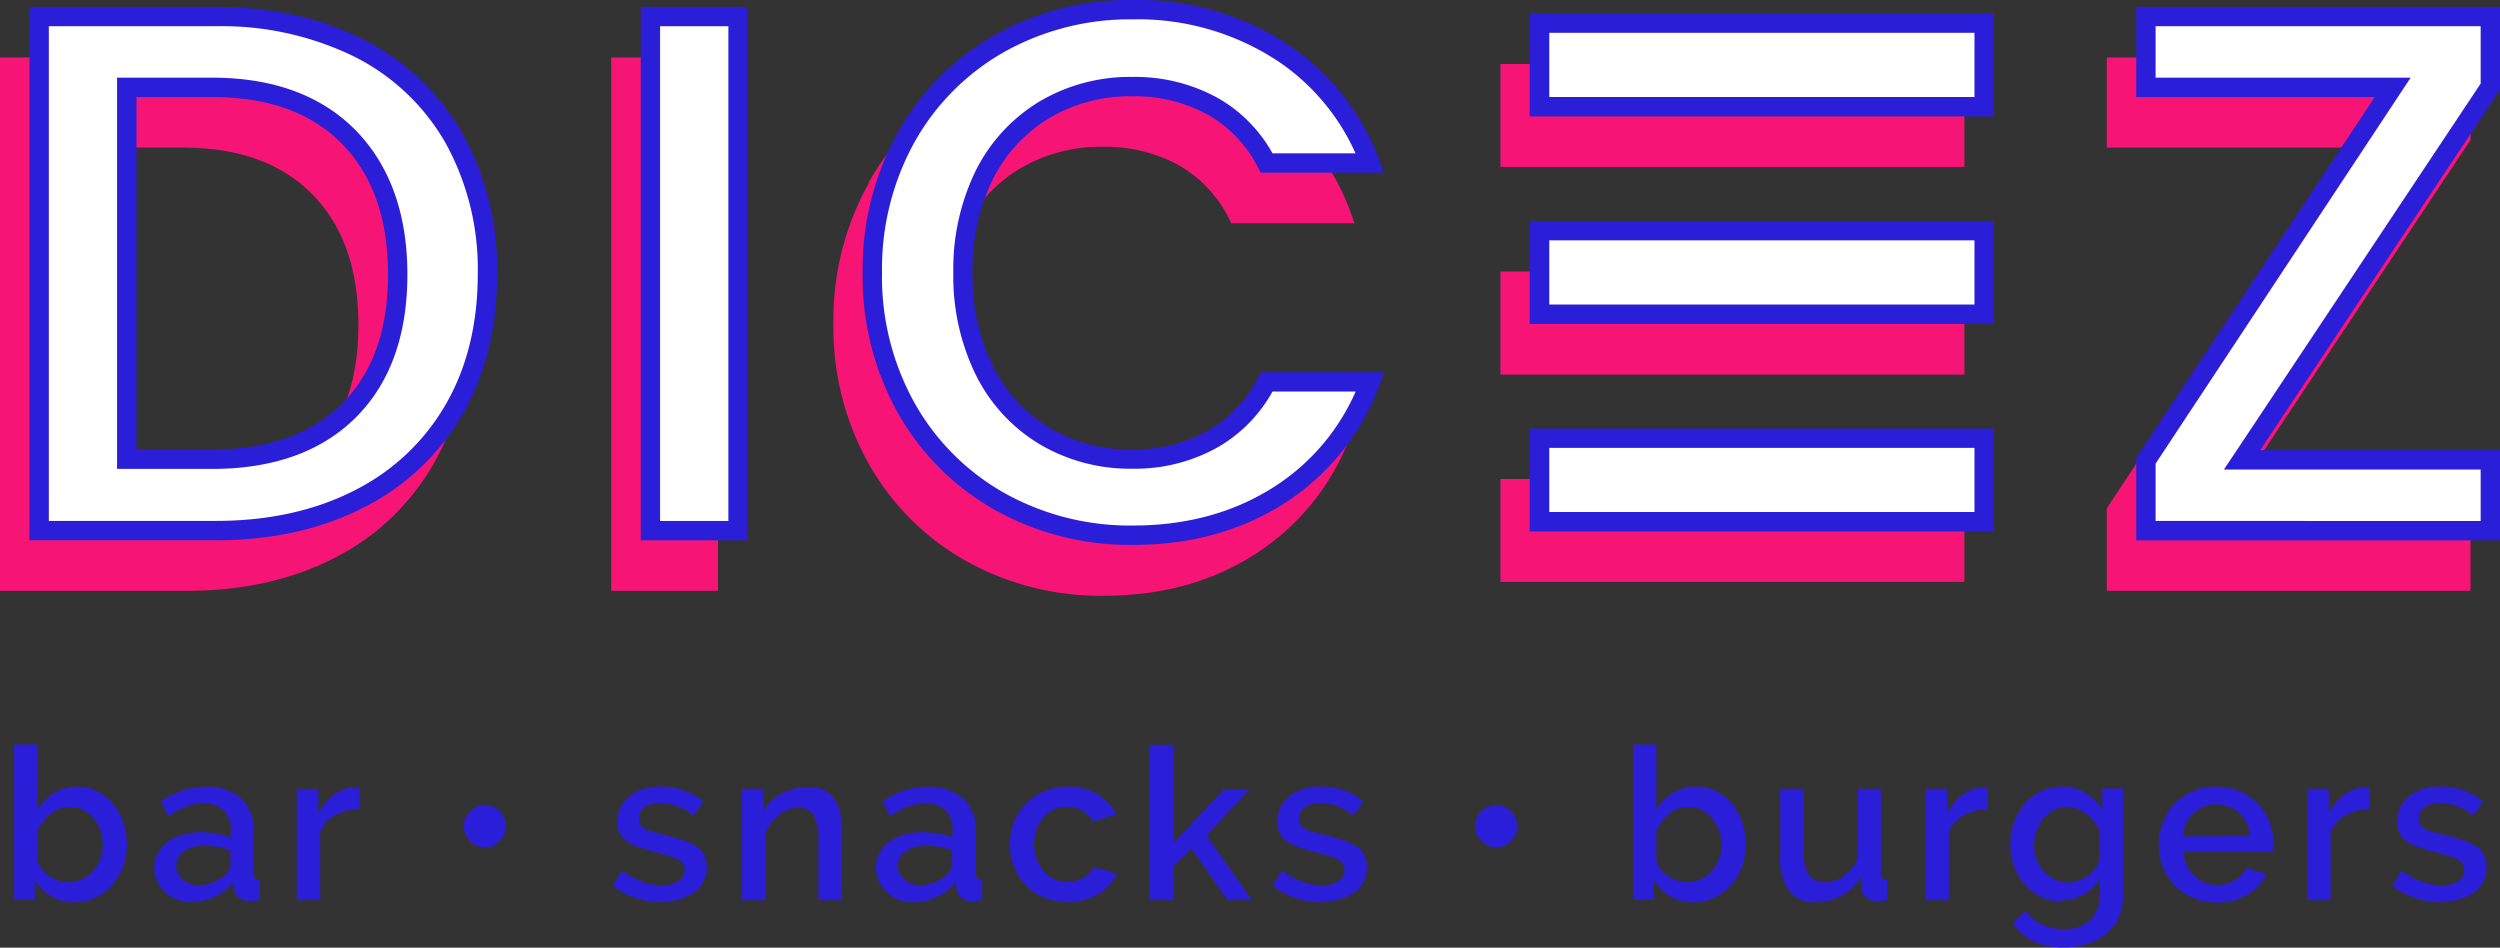
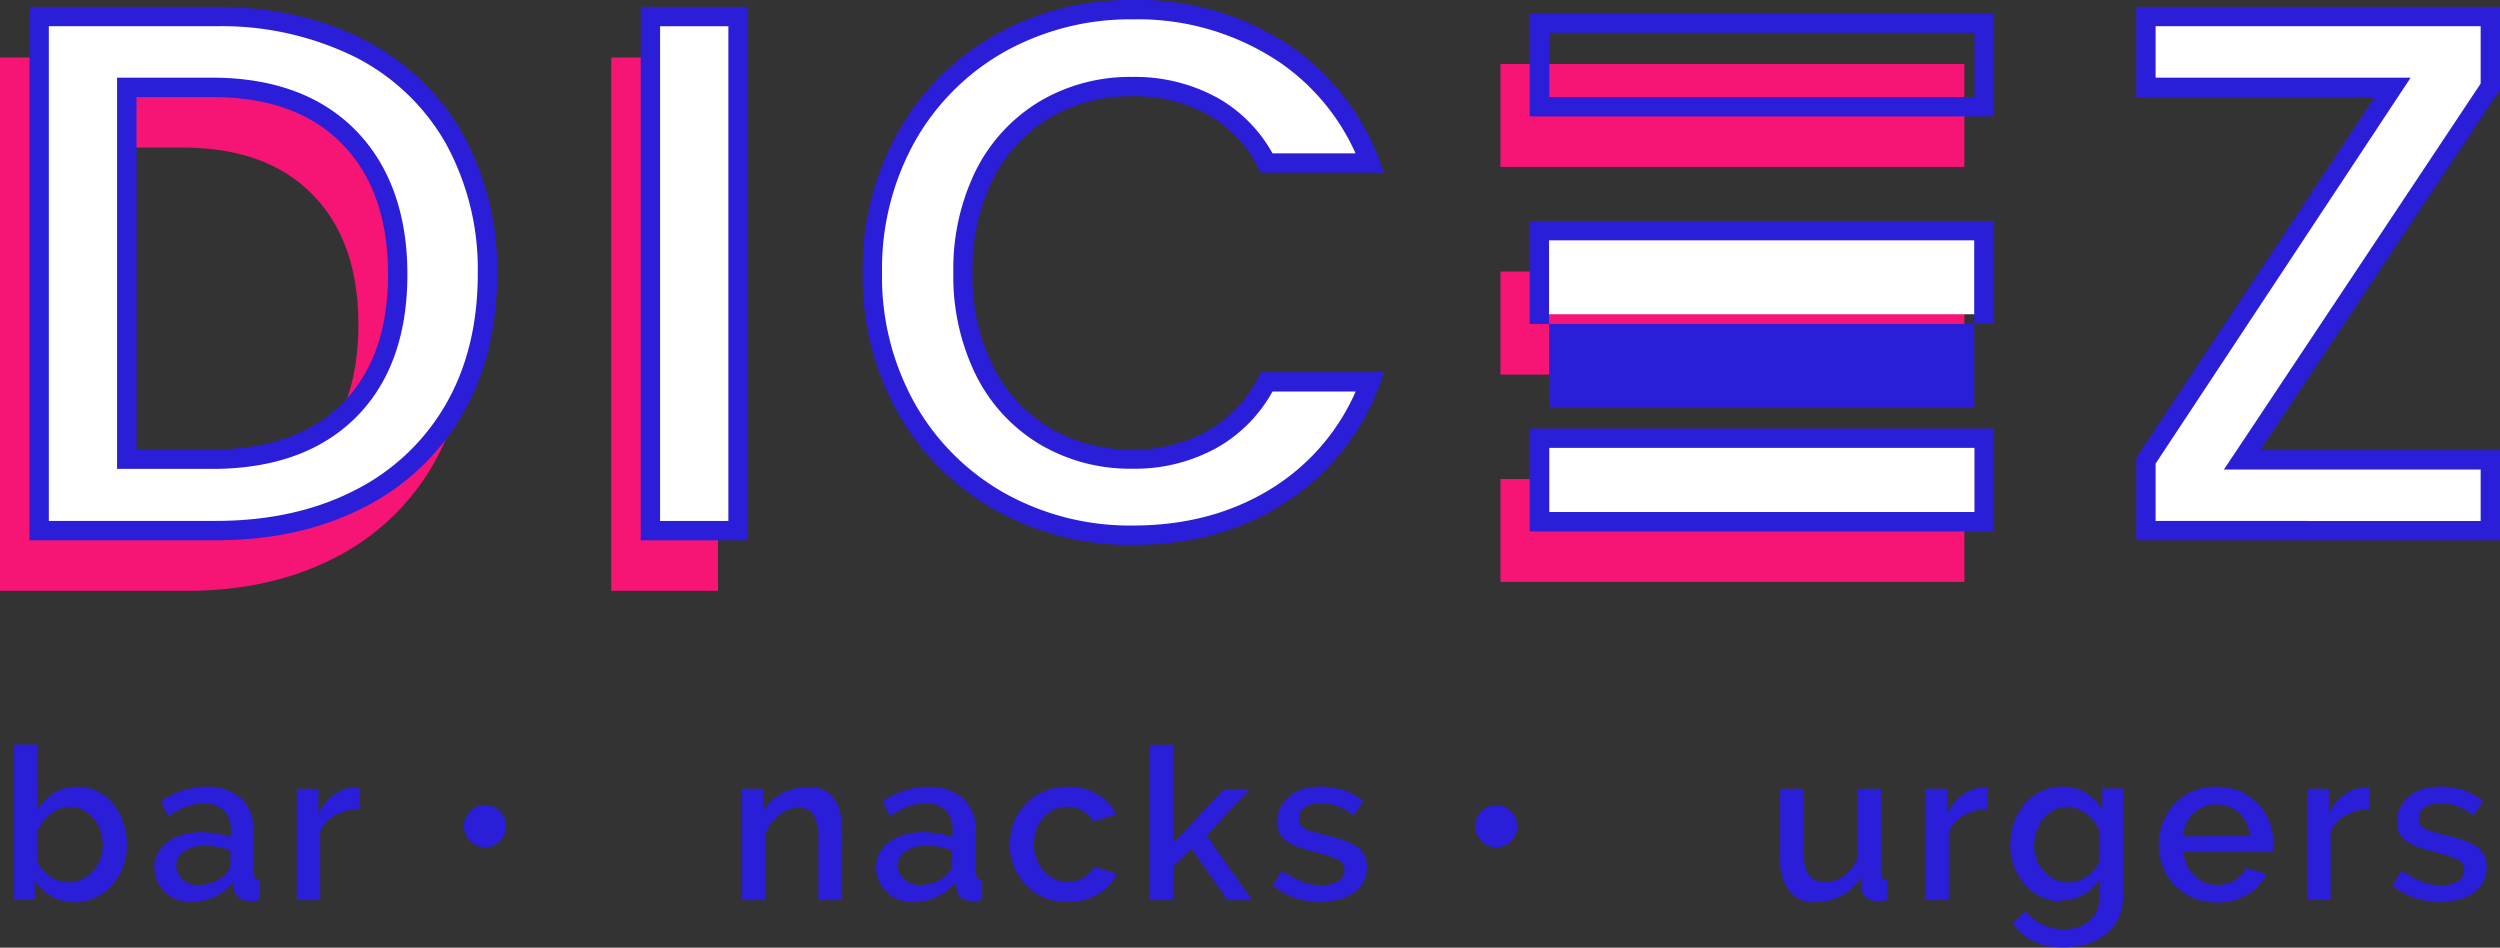
<svg xmlns="http://www.w3.org/2000/svg" id="Layer_1" data-name="Layer 1" viewBox="0 0 400.41 151.78">
  <rect x="0" y="0" width="400.41" height="151.78" fill="#333333" stroke="none" />
  <defs>
    <style>.cls-1{fill:#f61475;}.cls-2{fill:#fff;}.cls-3{fill:#2a1ed9;}</style>
  </defs>
  <path class="cls-1" d="M240.32,76.72h74.3V93.21h-74.3Z" />
  <path class="cls-1" d="M240.32,43.49h74.3V60h-74.3Z" />
  <path class="cls-1" d="M240.32,10.25h74.3V26.74h-74.3Z" />
  <path class="cls-1" d="M50.06,72.72Q57.41,65.38,57.4,52T50.06,31.17q-7.35-7.53-20.81-7.53H17.14V80.07H29.25q13.47,0,20.81-7.35m3.49-58.26a37.67,37.67,0,0,1,15.79,15A44.66,44.66,0,0,1,74.91,52q0,12.84-5.57,22.46A37.93,37.93,0,0,1,53.55,89.37q-10.23,5.26-23.68,5.26H0V9.2H29.87q13.46,0,23.68,5.26" />
  <path class="cls-1" d="M115,94.63H97.9V9.2H115Z" />
-   <path class="cls-1" d="M139.14,29.21a40.56,40.56,0,0,1,15.54-15.54A44,44,0,0,1,176.77,8.1q14.32,0,25.09,7.34a38.45,38.45,0,0,1,15.06,20.32H197.21A20.43,20.43,0,0,0,189,26.58a24.25,24.25,0,0,0-12.3-3.06A25.24,25.24,0,0,0,163.37,27a23.75,23.75,0,0,0-9.06,9.85,32.53,32.53,0,0,0-3.24,14.93,32.66,32.66,0,0,0,3.24,14.88,23.73,23.73,0,0,0,9.06,9.91,25.33,25.33,0,0,0,13.28,3.48A23.87,23.87,0,0,0,189,77a20.79,20.79,0,0,0,8.26-9.24h19.71a38.13,38.13,0,0,1-15,20.37q-10.69,7.29-25.15,7.29a44.13,44.13,0,0,1-22.09-5.57,40.71,40.71,0,0,1-15.54-15.49,44.32,44.32,0,0,1-5.7-22.52,44.7,44.7,0,0,1,5.7-22.58" />
-   <path class="cls-1" d="M357.26,80.19h38.43V94.63H337.43V81.41l38.19-57.77H337.43V9.2h58.26V22.42Z" />
  <path class="cls-2" d="M246.59,70.18h71.2V83.57h-71.2Z" />
  <path class="cls-3" d="M319.34,68.63H245V85.12h74.3ZM316.24,82h-68.1V71.73h68.1Z" />
  <path class="cls-2" d="M246.59,36.94h71.2V50.33h-71.2Z" />
-   <path class="cls-3" d="M319.34,35.39H245V51.88h74.3Zm-3.1,13.39h-68.1V38.49h68.1Z" />
-   <path class="cls-2" d="M246.59,3.7h71.2V17.09h-71.2Z" />
+   <path class="cls-3" d="M319.34,35.39H245V51.88h74.3m-3.1,13.39h-68.1V38.49h68.1Z" />
  <path class="cls-3" d="M319.34,2.15H245V18.64h74.3Zm-3.1,13.39h-68.1V5.25h68.1Z" />
  <path class="cls-2" d="M20.3,73.52H34c9.36,0,16.73-2.62,21.91-7.8s7.79-12.5,7.79-21.78S61.06,27.29,55.89,22,43.34,14,34,14H20.3ZM6.27,85V2.65H34.58a49.85,49.85,0,0,1,23,5.09A36.29,36.29,0,0,1,72.71,22.13a43.34,43.34,0,0,1,5.36,21.81c0,8.25-1.8,15.55-5.35,21.69A36.51,36.51,0,0,1,57.56,79.89a49.72,49.72,0,0,1-23,5.1Z" />
  <path class="cls-3" d="M21.86,72V15.55H34q13.47,0,20.81,7.52t7.34,20.87q0,13.34-7.34,20.68T34,72ZM34.58,1.1H4.72V86.53H34.58q13.47,0,23.69-5.26A37.87,37.87,0,0,0,74.06,66.4q5.56-9.62,5.56-22.46a44.65,44.65,0,0,0-5.56-22.58,37.73,37.73,0,0,0-15.79-15Q48,1.11,34.58,1.1m-15.83,74H34c9.79,0,17.52-2.78,23-8.25s8.25-13.17,8.25-22.88S62.45,26.5,57,20.91s-13.23-8.47-23-8.47H18.75V75.07M34.58,4.2A48.33,48.33,0,0,1,56.85,9.12,34.78,34.78,0,0,1,71.36,22.9a41.74,41.74,0,0,1,5.16,21c0,8-1.73,15-5.15,20.91A34.9,34.9,0,0,1,56.85,78.51C50.51,81.78,43,83.43,34.58,83.43H7.82V4.2H34.58" />
  <path class="cls-2" d="M104.17,2.65h14V85h-14Z" />
  <path class="cls-3" d="M119.76,1.1H102.62V86.54h17.14Zm-3.1,82.34H105.72V4.2h10.94Z" />
  <path class="cls-2" d="M181.49,85.72a42.73,42.73,0,0,1-21.32-5.37,39.38,39.38,0,0,1-15-14.9,43.09,43.09,0,0,1-5.48-21.75,43.56,43.56,0,0,1,5.48-21.82,39.39,39.39,0,0,1,15-15A42.77,42.77,0,0,1,181.5,1.55a42.12,42.12,0,0,1,24.22,7.08,36.71,36.71,0,0,1,13.72,17.48H202.89a21.8,21.8,0,0,0-8.44-9,25.86,25.86,0,0,0-13.08-3.27,26.92,26.92,0,0,0-14.07,3.71,25.4,25.4,0,0,0-9.64,10.48,34.07,34.07,0,0,0-3.42,15.64,34.28,34.28,0,0,0,3.41,15.57,25.34,25.34,0,0,0,9.65,10.54,27,27,0,0,0,14.07,3.71,25.56,25.56,0,0,0,13.09-3.33,22.19,22.19,0,0,0,8.43-9h16.56A36.44,36.44,0,0,1,205.78,78.7c-6.85,4.66-15,7-24.28,7" />
  <path class="cls-3" d="M221.64,59.61h0ZM181.49,0A44.16,44.16,0,0,0,159.4,5.57a40.56,40.56,0,0,0-15.54,15.54,44.84,44.84,0,0,0-5.69,22.59,44.47,44.47,0,0,0,5.69,22.52A40.75,40.75,0,0,0,159.4,81.7a44.16,44.16,0,0,0,22.09,5.57q14.44,0,25.16-7.28a38.23,38.23,0,0,0,15-20.38H201.93a20.73,20.73,0,0,1-8.26,9.24A23.85,23.85,0,0,1,181.37,72a25.27,25.27,0,0,1-13.28-3.49A23.86,23.86,0,0,1,159,58.57a32.62,32.62,0,0,1-3.24-14.87A32.54,32.54,0,0,1,159,28.76a23.88,23.88,0,0,1,9.06-9.85,25.36,25.36,0,0,1,13.28-3.49,24.22,24.22,0,0,1,12.3,3.06,20.37,20.37,0,0,1,8.26,9.18h19.71a38.43,38.43,0,0,0-15-20.32A43.52,43.52,0,0,0,181.49,0m0,3.1a40.66,40.66,0,0,1,23.35,6.8,35,35,0,0,1,12.27,14.66h-13.3a23.13,23.13,0,0,0-8.59-8.77,27.46,27.46,0,0,0-13.85-3.47,28.43,28.43,0,0,0-14.87,3.93,27,27,0,0,0-10.23,11.1,35.83,35.83,0,0,0-3.58,16.35A35.8,35.8,0,0,0,156.27,60,26.84,26.84,0,0,0,166.5,71.14a28.43,28.43,0,0,0,14.87,3.93,27,27,0,0,0,13.87-3.55,23.34,23.34,0,0,0,8.57-8.81h13.32a34.58,34.58,0,0,1-12.22,14.71c-6.59,4.48-14.46,6.75-23.42,6.75A41.2,41.2,0,0,1,160.93,79a37.84,37.84,0,0,1-14.38-14.33,41.48,41.48,0,0,1-5.28-21,41.86,41.86,0,0,1,5.28-21.05A37.83,37.83,0,0,1,160.93,8.27,41.2,41.2,0,0,1,181.49,3.1" />
  <path class="cls-2" d="M343.7,85V73.78L383.22,14H343.7V2.65h55.16v11.2L359.09,73.64h39.77V85Z" />
  <path class="cls-3" d="M400.41,1.1H342.15V15.55h38.19L342.15,73.32V86.54h58.26V72.09H362l38.43-57.77Zm-3.1,3.1v9.19l-37.91,57-3.21,4.81h41.12v8.24H345.25V74.25l37.67-57,3.18-4.81H345.25V4.2Z" />
  <path class="cls-3" d="M10.9,141.31a5.08,5.08,0,0,0,2.25-.49,5.51,5.51,0,0,0,1.76-1.32,5.82,5.82,0,0,0,1.14-1.89,6.33,6.33,0,0,0,.41-2.26,6.92,6.92,0,0,0-.39-2.31A6.1,6.1,0,0,0,15,131.1a5.46,5.46,0,0,0-1.67-1.35,4.53,4.53,0,0,0-2.14-.51,4.65,4.65,0,0,0-3.08,1.13A7.43,7.43,0,0,0,6,133.1v4.7a3.82,3.82,0,0,0,.72,1.42,5.66,5.66,0,0,0,1.19,1.1,5.49,5.49,0,0,0,1.47.74,4.81,4.81,0,0,0,1.5.25m1,3.21a7.15,7.15,0,0,1-3.7-1,7.26,7.26,0,0,1-2.61-2.61v3.24H2.27v-24.9H6v10.44A8.24,8.24,0,0,1,8.67,127a6.9,6.9,0,0,1,3.73-1,6.86,6.86,0,0,1,3.24.77,7.9,7.9,0,0,1,2.51,2,9.35,9.35,0,0,1,1.6,3,11.21,11.21,0,0,1,.57,3.54,10.21,10.21,0,0,1-.65,3.58,9.43,9.43,0,0,1-1.77,2.91,8.21,8.21,0,0,1-2.68,2,7.83,7.83,0,0,1-3.33.72" />
  <path class="cls-3" d="M31.72,141.75a6.68,6.68,0,0,0,2.57-.49,4.49,4.49,0,0,0,1.9-1.38,1.71,1.71,0,0,0,.71-1.3v-2.35a10.74,10.74,0,0,0-2-.58,11.3,11.3,0,0,0-2.09-.2,5.63,5.63,0,0,0-3.29.87,2.65,2.65,0,0,0-1.28,2.3,2.9,2.9,0,0,0,1,2.23,3.59,3.59,0,0,0,2.52.9m-1,2.77a6.84,6.84,0,0,1-2.41-.43,5.66,5.66,0,0,1-1.91-1.18,5.56,5.56,0,0,1-1.26-1.77,5.29,5.29,0,0,1-.46-2.22,4.69,4.69,0,0,1,.55-2.28,5.41,5.41,0,0,1,1.55-1.78,7.82,7.82,0,0,1,2.39-1.16,10.78,10.78,0,0,1,3.05-.4,13.81,13.81,0,0,1,2.49.22,13.1,13.1,0,0,1,2.21.59v-1.22a4.14,4.14,0,0,0-1.12-3.09,4.42,4.42,0,0,0-3.24-1.11,7.8,7.8,0,0,0-2.82.53,13.87,13.87,0,0,0-2.84,1.52l-1.16-2.39A12.67,12.67,0,0,1,32.88,126a8.19,8.19,0,0,1,5.73,1.88,6.94,6.94,0,0,1,2,5.39v6.44c0,.8.34,1.21,1,1.23v3.21c-.31.06-.63.1-.94.13s-.51,0-.77,0a2.44,2.44,0,0,1-1.69-.55,2.28,2.28,0,0,1-.73-1.4l-.11-1.12a8,8,0,0,1-2.94,2.4,8.65,8.65,0,0,1-3.77.84" />
  <path class="cls-3" d="M57.55,129.58a8.33,8.33,0,0,0-3.87,1,5.24,5.24,0,0,0-2.4,2.68v10.91H47.53V126.34H51v4a8.21,8.21,0,0,1,2.41-3,5.88,5.88,0,0,1,3.19-1.21h.56a2.21,2.21,0,0,1,.39,0Z" />
  <path class="cls-3" d="M81.05,132.31a3.26,3.26,0,0,1-1,2.4,3.2,3.2,0,0,1-2.37,1,3.29,3.29,0,0,1-2.37-1,3.39,3.39,0,0,1-.73-1.07,3.24,3.24,0,0,1-.28-1.33,3,3,0,0,1,.28-1.3,3.53,3.53,0,0,1,1.8-1.81,3.19,3.19,0,0,1,1.3-.27,3.14,3.14,0,0,1,1.29.27,3.52,3.52,0,0,1,1.08.74,3.29,3.29,0,0,1,1,2.37" />
-   <path class="cls-3" d="M106.08,144.52a13.85,13.85,0,0,1-4.28-.7,10.87,10.87,0,0,1-3.66-2l1.5-2.39a13.57,13.57,0,0,0,3.17,1.75,8.79,8.79,0,0,0,3.21.6,4.73,4.73,0,0,0,2.64-.65,2.07,2.07,0,0,0,1-1.84,1.7,1.7,0,0,0-1.09-1.64,22.46,22.46,0,0,0-3.41-1.12c-1-.25-1.92-.54-2.86-.85a7.38,7.38,0,0,1-2-1,3.32,3.32,0,0,1-1.09-1.26,4,4,0,0,1-.34-1.74,5.23,5.23,0,0,1,.53-2.42,5.08,5.08,0,0,1,1.46-1.79,6.61,6.61,0,0,1,2.2-1.11,9.73,9.73,0,0,1,2.73-.38,11.18,11.18,0,0,1,3.75.62,9.62,9.62,0,0,1,3.11,1.77l-1.61,2.25a8.35,8.35,0,0,0-5.28-2,4.51,4.51,0,0,0-2.41.6,2.05,2.05,0,0,0-1,1.89,1.83,1.83,0,0,0,.21.92,1.59,1.59,0,0,0,.66.65,5.89,5.89,0,0,0,1.19.5c.61.18,1.22.34,1.83.49,1,.25,2.09.55,3.12.89a8.36,8.36,0,0,1,2.16,1,3.91,3.91,0,0,1,1.27,1.4,4.19,4.19,0,0,1,.41,1.92,4.85,4.85,0,0,1-1.93,4,8.45,8.45,0,0,1-5.24,1.48" />
  <path class="cls-3" d="M134.83,144.18h-3.75v-10a6.53,6.53,0,0,0-.8-3.66,2.68,2.68,0,0,0-2.37-1.15,4.87,4.87,0,0,0-1.64.31,5.66,5.66,0,0,0-1.53.87,6.45,6.45,0,0,0-1.28,1.33,6,6,0,0,0-.87,1.69v10.61h-3.75V126.34h3.41v3.58a7.33,7.33,0,0,1,3-2.85,9,9,0,0,1,4.3-1,5.25,5.25,0,0,1,2.63.58,4.34,4.34,0,0,1,1.62,1.59,6.66,6.66,0,0,1,.83,2.32,15.36,15.36,0,0,1,.24,2.77Z" />
  <path class="cls-3" d="M147.31,141.75a6.67,6.67,0,0,0,2.57-.49,4.39,4.39,0,0,0,1.89-1.38,1.73,1.73,0,0,0,.72-1.3v-2.35a11.18,11.18,0,0,0-2-.58,11.32,11.32,0,0,0-2.1-.2,5.65,5.65,0,0,0-3.29.87,2.65,2.65,0,0,0-1.28,2.3,2.9,2.9,0,0,0,1,2.23,3.61,3.61,0,0,0,2.53.9m-1,2.77a6.79,6.79,0,0,1-2.4-.43,5.56,5.56,0,0,1-1.91-1.18,5.45,5.45,0,0,1-1.73-4,4.8,4.8,0,0,1,.55-2.28,5.41,5.41,0,0,1,1.55-1.78,7.94,7.94,0,0,1,2.39-1.16,10.83,10.83,0,0,1,3.05-.4,13.73,13.73,0,0,1,2.49.22,13,13,0,0,1,2.22.59v-1.22a4.11,4.11,0,0,0-1.13-3.09,4.42,4.42,0,0,0-3.24-1.11,7.74,7.74,0,0,0-2.81.53,14.71,14.71,0,0,0-2.85,1.52l-1.16-2.39a12.72,12.72,0,0,1,7.16-2.32,8.16,8.16,0,0,1,5.73,1.88,6.92,6.92,0,0,1,2.05,5.39v6.44q0,1.2,1,1.23v3.21c-.31.06-.62.1-.94.13s-.51,0-.76,0a2.42,2.42,0,0,1-1.69-.55,2.35,2.35,0,0,1-.74-1.4l-.1-1.12a8,8,0,0,1-2.95,2.4,8.62,8.62,0,0,1-3.77.84" />
  <path class="cls-3" d="M161.75,135.24a9.81,9.81,0,0,1,.65-3.55,8.67,8.67,0,0,1,4.78-4.92A9.53,9.53,0,0,1,171,126a9,9,0,0,1,4.75,1.21,7.65,7.65,0,0,1,3,3.22l-3.65,1.17a4.67,4.67,0,0,0-1.74-1.76,4.78,4.78,0,0,0-2.42-.63,5,5,0,0,0-3.79,1.69,5.74,5.74,0,0,0-1.12,1.89,6.92,6.92,0,0,0-.41,2.42,6.65,6.65,0,0,0,.42,2.4,6.21,6.21,0,0,0,1.16,1.93,5.37,5.37,0,0,0,1.71,1.28,4.73,4.73,0,0,0,2.06.46,5,5,0,0,0,1.37-.19,4.78,4.78,0,0,0,2.23-1.31,3,3,0,0,0,.63-.95l3.68,1.09a7.24,7.24,0,0,1-3,3.29,10,10,0,0,1-8.7.53,9.13,9.13,0,0,1-2.92-2,9.42,9.42,0,0,1-1.87-3,9.57,9.57,0,0,1-.67-3.55" />
  <path class="cls-3" d="M196.59,144.18l-5.7-8.22-3,2.79v5.43h-3.75v-24.9h3.75v15.79l8.18-8.7h4.1l-6.93,7.47,7.3,10.34Z" />
  <path class="cls-3" d="M211.77,144.52a13.85,13.85,0,0,1-4.28-.7,10.92,10.92,0,0,1-3.67-2l1.5-2.39a13.62,13.62,0,0,0,3.18,1.75,8.74,8.74,0,0,0,3.2.6,4.68,4.68,0,0,0,2.64-.65,2.08,2.08,0,0,0,1-1.84,1.72,1.72,0,0,0-1.09-1.64,22.46,22.46,0,0,0-3.41-1.12c-1-.25-1.92-.54-2.87-.85a7.32,7.32,0,0,1-1.94-1,3.24,3.24,0,0,1-1.09-1.26,4,4,0,0,1-.35-1.74,5.35,5.35,0,0,1,.53-2.42,5.2,5.2,0,0,1,1.47-1.79,6.52,6.52,0,0,1,2.2-1.11,9.73,9.73,0,0,1,2.73-.38,11.18,11.18,0,0,1,3.75.62,9.57,9.57,0,0,1,3.1,1.77l-1.6,2.25a8.36,8.36,0,0,0-5.29-2,4.5,4.5,0,0,0-2.4.6,2.05,2.05,0,0,0-1,1.89,1.93,1.93,0,0,0,.2.92,1.68,1.68,0,0,0,.67.65,5.45,5.45,0,0,0,1.19.5c.49.15,1.1.31,1.82.49,1.06.25,2.1.55,3.13.89a8.36,8.36,0,0,1,2.16,1,3.79,3.79,0,0,1,1.26,1.4,4.19,4.19,0,0,1,.41,1.92,4.84,4.84,0,0,1-1.92,4,8.47,8.47,0,0,1-5.24,1.48" />
  <path class="cls-3" d="M243,132.31a3.3,3.3,0,0,1-1,2.4,3.21,3.21,0,0,1-2.37,1,3.29,3.29,0,0,1-2.37-1,3.6,3.6,0,0,1-.74-1.07,3.23,3.23,0,0,1-.27-1.33,3.19,3.19,0,0,1,.27-1.3,3.55,3.55,0,0,1,1.81-1.81,3.24,3.24,0,0,1,2.59,0,3.64,3.64,0,0,1,1.08.74,3.29,3.29,0,0,1,1,2.37" />
-   <path class="cls-3" d="M270.16,141.31a5.08,5.08,0,0,0,2.25-.49,5.62,5.62,0,0,0,1.76-1.32,6,6,0,0,0,1.14-1.89,6.33,6.33,0,0,0,.41-2.26,6.92,6.92,0,0,0-.39-2.31,6.32,6.32,0,0,0-1.1-1.94,5.46,5.46,0,0,0-1.67-1.35,4.52,4.52,0,0,0-2.13-.51,4.63,4.63,0,0,0-3.08,1.13,7.43,7.43,0,0,0-2.07,2.73v4.7a3.82,3.82,0,0,0,.72,1.42,5.43,5.43,0,0,0,1.19,1.1,5.49,5.49,0,0,0,1.47.74,4.77,4.77,0,0,0,1.5.25m1,3.21a7.12,7.12,0,0,1-3.7-1,7.26,7.26,0,0,1-2.61-2.61v3.24h-3.31v-24.9h3.75v10.44a8.25,8.25,0,0,1,2.65-2.7,7.37,7.37,0,0,1,7-.22,7.9,7.9,0,0,1,2.51,2,9.35,9.35,0,0,1,1.6,3,11,11,0,0,1,.56,3.54,9.78,9.78,0,0,1-.65,3.58,9.06,9.06,0,0,1-1.77,2.91,8.11,8.11,0,0,1-2.68,2,7.75,7.75,0,0,1-3.32.72" />
  <path class="cls-3" d="M290.78,144.52a5,5,0,0,1-4.23-1.83,8.64,8.64,0,0,1-1.43-5.44V126.34h3.75V136.5c0,3.21,1.13,4.81,3.41,4.81a5.22,5.22,0,0,0,3-1,6.23,6.23,0,0,0,2.22-2.86V126.34h3.75v13.4a1.51,1.51,0,0,0,.22.92,1,1,0,0,0,.8.31v3.21c-.31,0-.63.1-.95.13a5.79,5.79,0,0,1-.72,0,2.65,2.65,0,0,1-1.73-.57,1.83,1.83,0,0,1-.75-1.44l-.07-1.78a8,8,0,0,1-3.11,2.95,8.85,8.85,0,0,1-4.19,1" />
  <path class="cls-3" d="M318.41,129.58a8.29,8.29,0,0,0-3.87,1,5.3,5.3,0,0,0-2.41,2.68v10.91h-3.75V126.34h3.48v4a8.19,8.19,0,0,1,2.4-3,5.88,5.88,0,0,1,3.19-1.21H318a2.38,2.38,0,0,1,.39,0Z" />
  <path class="cls-3" d="M331.39,141.31A4.4,4.4,0,0,0,333,141a5.77,5.77,0,0,0,2.59-1.91,4,4,0,0,0,.68-1.34V133.1a6.4,6.4,0,0,0-2.13-2.77,6.48,6.48,0,0,0-1.49-.8,4.41,4.41,0,0,0-1.57-.29,4.52,4.52,0,0,0-2.19.53,5.21,5.21,0,0,0-1.66,1.4,6.65,6.65,0,0,0-1.06,2,6.85,6.85,0,0,0-.37,2.25,6.26,6.26,0,0,0,.42,2.3,5.73,5.73,0,0,0,2.94,3.15,4.93,4.93,0,0,0,2.2.48m-1.23,3a7.41,7.41,0,0,1-3.31-.74,7.81,7.81,0,0,1-2.58-2,9.54,9.54,0,0,1-1.67-2.9,9.84,9.84,0,0,1-.59-3.44,10.39,10.39,0,0,1,.61-3.6,9.14,9.14,0,0,1,1.71-2.94,8,8,0,0,1,2.6-2,7.67,7.67,0,0,1,3.37-.74,7,7,0,0,1,3.77,1,8.72,8.72,0,0,1,2.67,2.67v-3.38h3.31v17.33a7.87,7.87,0,0,1-.72,3.44,7.17,7.17,0,0,1-2,2.54,9.15,9.15,0,0,1-3,1.59,12.59,12.59,0,0,1-3.75.54,10.76,10.76,0,0,1-4.93-1,9.32,9.32,0,0,1-3.29-2.82l2.11-2a6.69,6.69,0,0,0,2.65,2.18,8.07,8.07,0,0,0,3.46.75,7.55,7.55,0,0,0,2.2-.31,5,5,0,0,0,1.82-1,4.57,4.57,0,0,0,1.25-1.64,5.57,5.57,0,0,0,.46-2.35v-2.73a6.51,6.51,0,0,1-2.63,2.52,7.44,7.44,0,0,1-3.51.89" />
  <path class="cls-3" d="M360.39,133.91a5.81,5.81,0,0,0-.57-2.08,5.21,5.21,0,0,0-1.17-1.62,5.27,5.27,0,0,0-1.67-1,5.56,5.56,0,0,0-2-.38,5.39,5.39,0,0,0-3.65,1.42,5,5,0,0,0-1.16,1.62,6.05,6.05,0,0,0-.55,2.08ZM355,144.52a9.32,9.32,0,0,1-3.79-.74,8.86,8.86,0,0,1-2.92-2,9,9,0,0,1-1.87-2.93,9.6,9.6,0,0,1-.67-3.55,9.47,9.47,0,0,1,.67-3.56,9.11,9.11,0,0,1,1.87-3,8.63,8.63,0,0,1,2.92-2A9.57,9.57,0,0,1,355,126a9,9,0,0,1,6.65,2.75,8.55,8.55,0,0,1,1.83,2.9,9.65,9.65,0,0,1,.52,4.82H349.72a5.82,5.82,0,0,0,.56,2.15,5.56,5.56,0,0,0,1.19,1.66,5.28,5.28,0,0,0,3.63,1.45,6.19,6.19,0,0,0,1.48-.19,5.39,5.39,0,0,0,1.35-.55,4.59,4.59,0,0,0,1.09-.87,3.93,3.93,0,0,0,.75-1.12L363,140a7.4,7.4,0,0,1-3.05,3.29,9.49,9.49,0,0,1-5,1.28" />
  <path class="cls-3" d="M379.56,129.58a8.33,8.33,0,0,0-3.87,1,5.25,5.25,0,0,0-2.41,2.68v10.91h-3.75V126.34H373v4a8.19,8.19,0,0,1,2.4-3,5.86,5.86,0,0,1,3.19-1.21h.57a2.21,2.21,0,0,1,.39,0Z" />
  <path class="cls-3" d="M391.1,144.52a13.85,13.85,0,0,1-4.28-.7,11,11,0,0,1-3.67-2l1.51-2.39a13.37,13.37,0,0,0,3.17,1.75,8.78,8.78,0,0,0,3.2.6,4.74,4.74,0,0,0,2.65-.65,2.07,2.07,0,0,0,1-1.84,1.7,1.7,0,0,0-1.09-1.64,22.46,22.46,0,0,0-3.41-1.12c-1-.25-1.92-.54-2.87-.85a7.47,7.47,0,0,1-1.94-1,3.24,3.24,0,0,1-1.09-1.26,4,4,0,0,1-.34-1.74,5.35,5.35,0,0,1,.52-2.42,5.2,5.2,0,0,1,1.47-1.79,6.52,6.52,0,0,1,2.2-1.11,9.73,9.73,0,0,1,2.73-.38,11.18,11.18,0,0,1,3.75.62,9.57,9.57,0,0,1,3.1,1.77l-1.6,2.25a8.35,8.35,0,0,0-5.28-2,4.51,4.51,0,0,0-2.41.6,2.05,2.05,0,0,0-1,1.89,1.93,1.93,0,0,0,.2.92,1.68,1.68,0,0,0,.67.65,5.45,5.45,0,0,0,1.19.5c.6.18,1.21.34,1.83.49,1.05.25,2.09.55,3.12.89a8.36,8.36,0,0,1,2.16,1,3.79,3.79,0,0,1,1.26,1.4,4.06,4.06,0,0,1,.41,1.92,4.84,4.84,0,0,1-1.92,4,8.45,8.45,0,0,1-5.24,1.48" />
</svg>